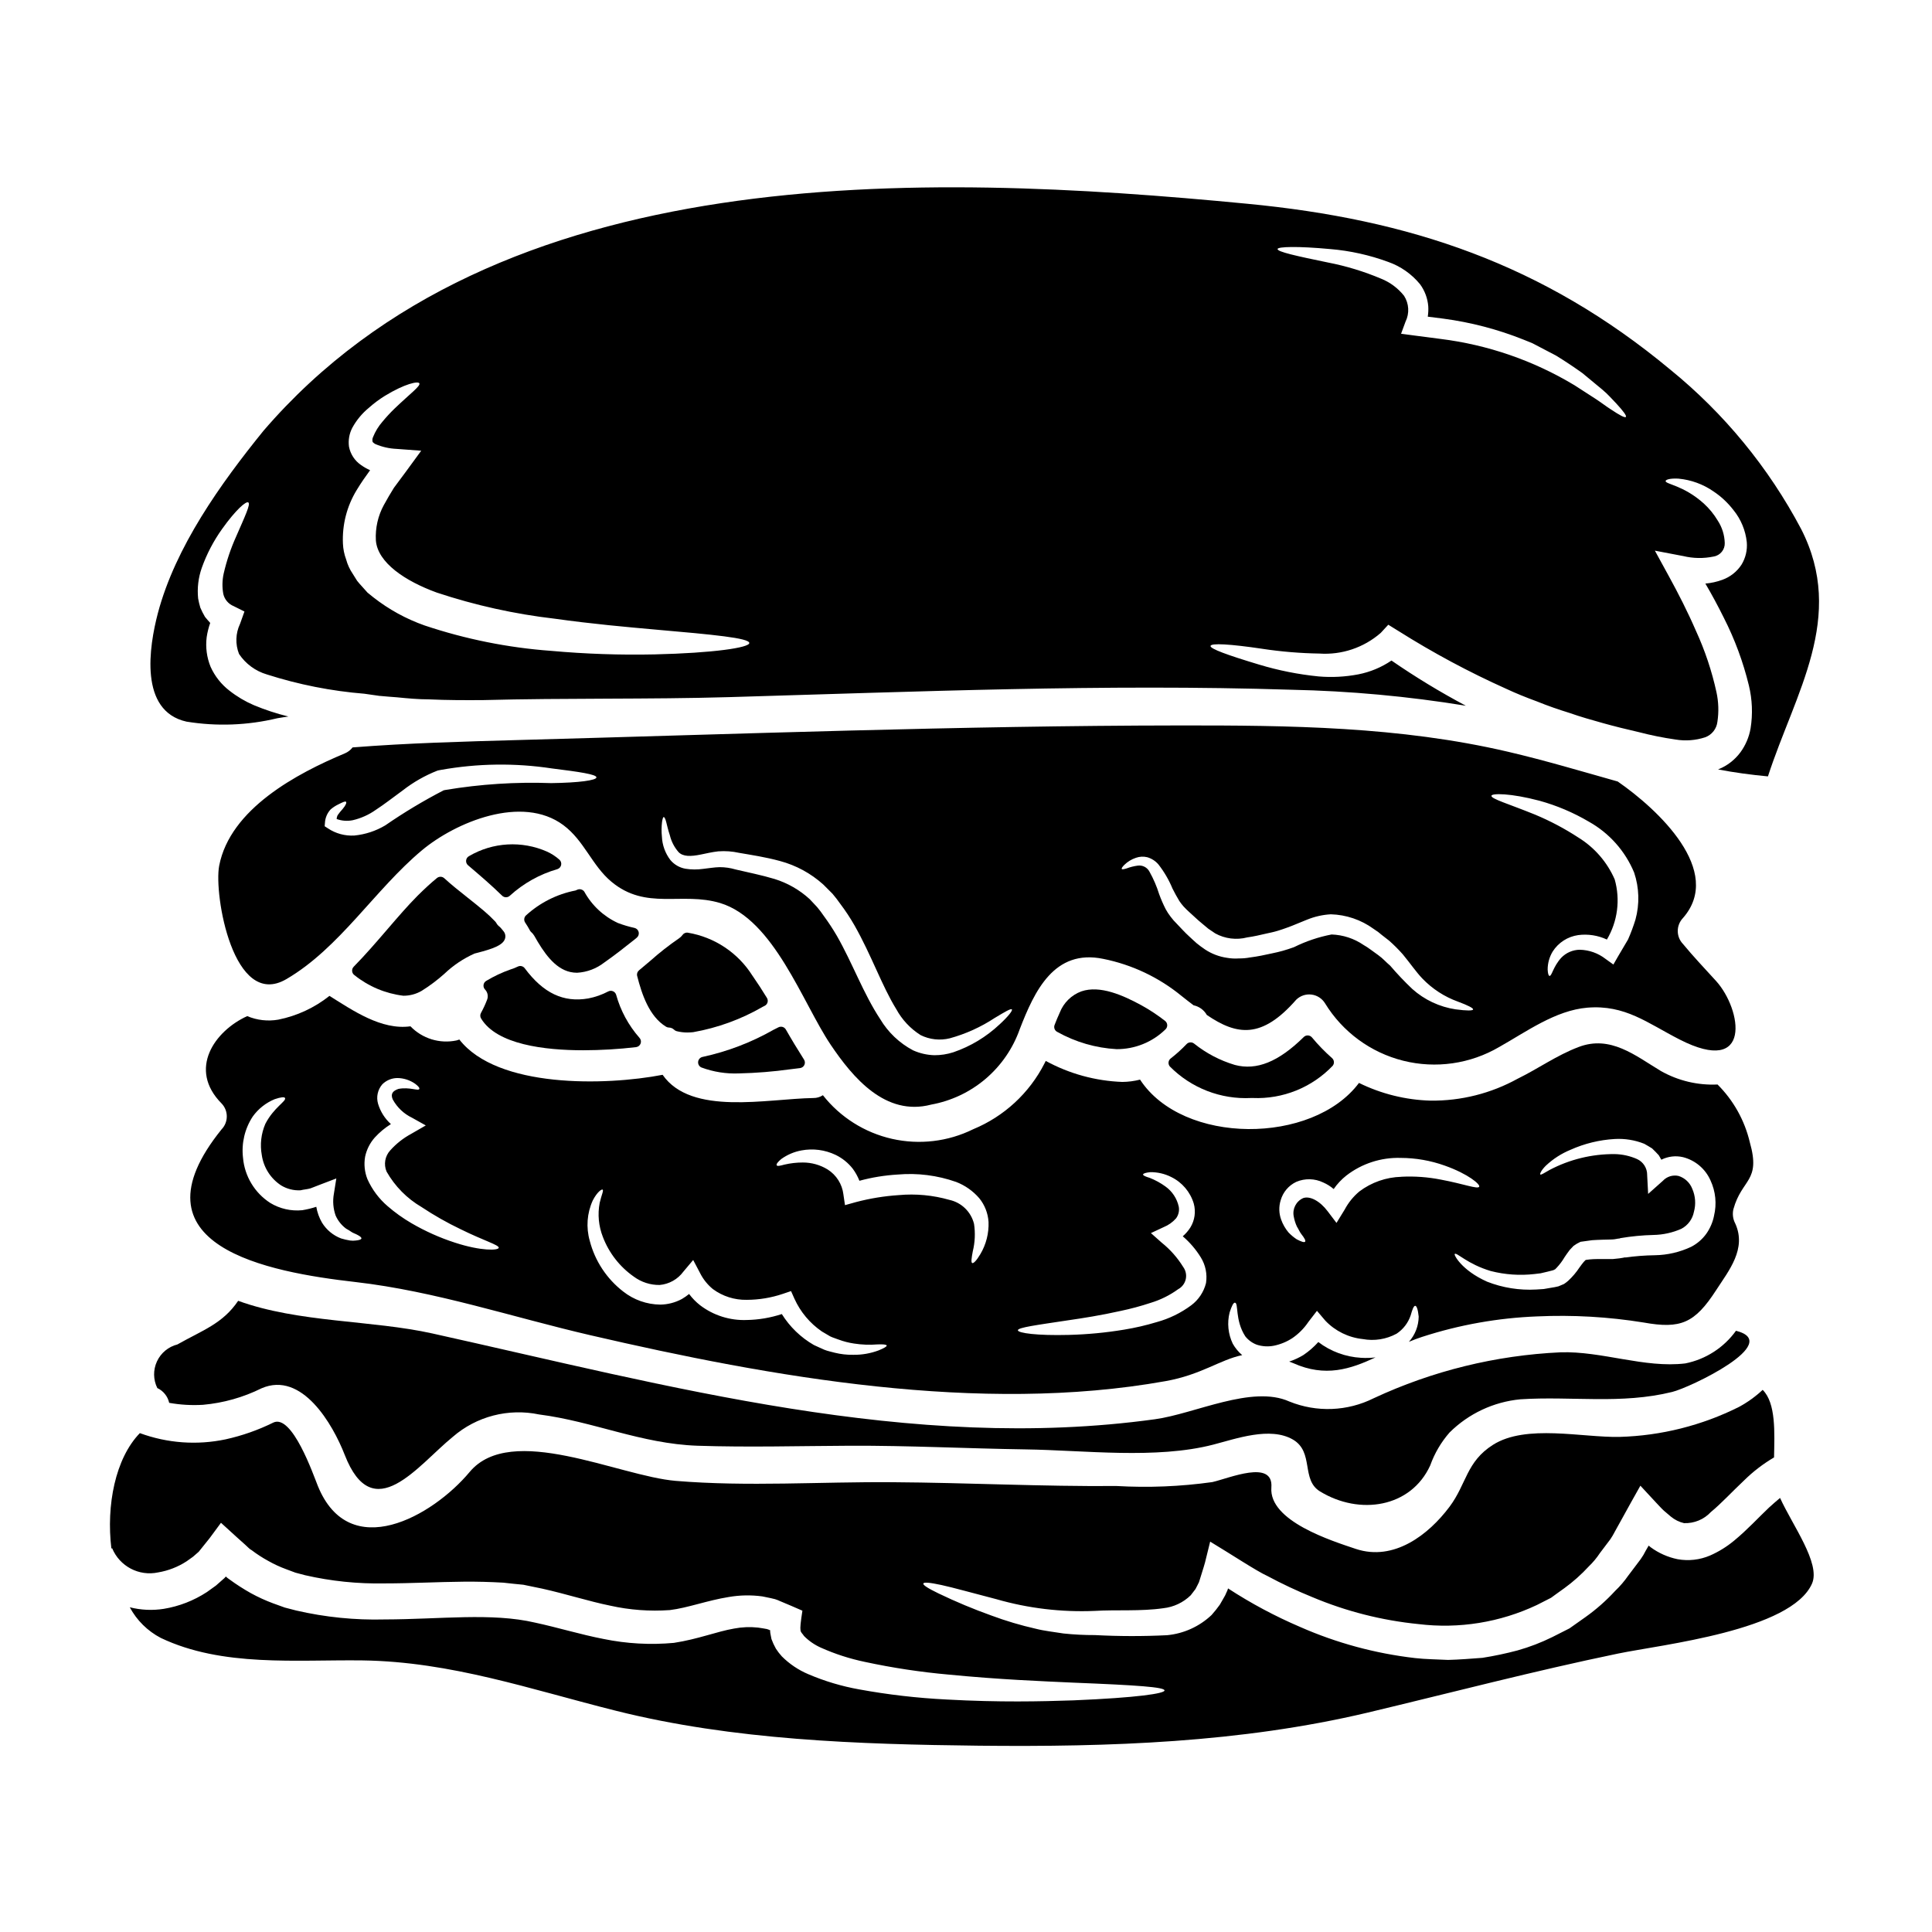
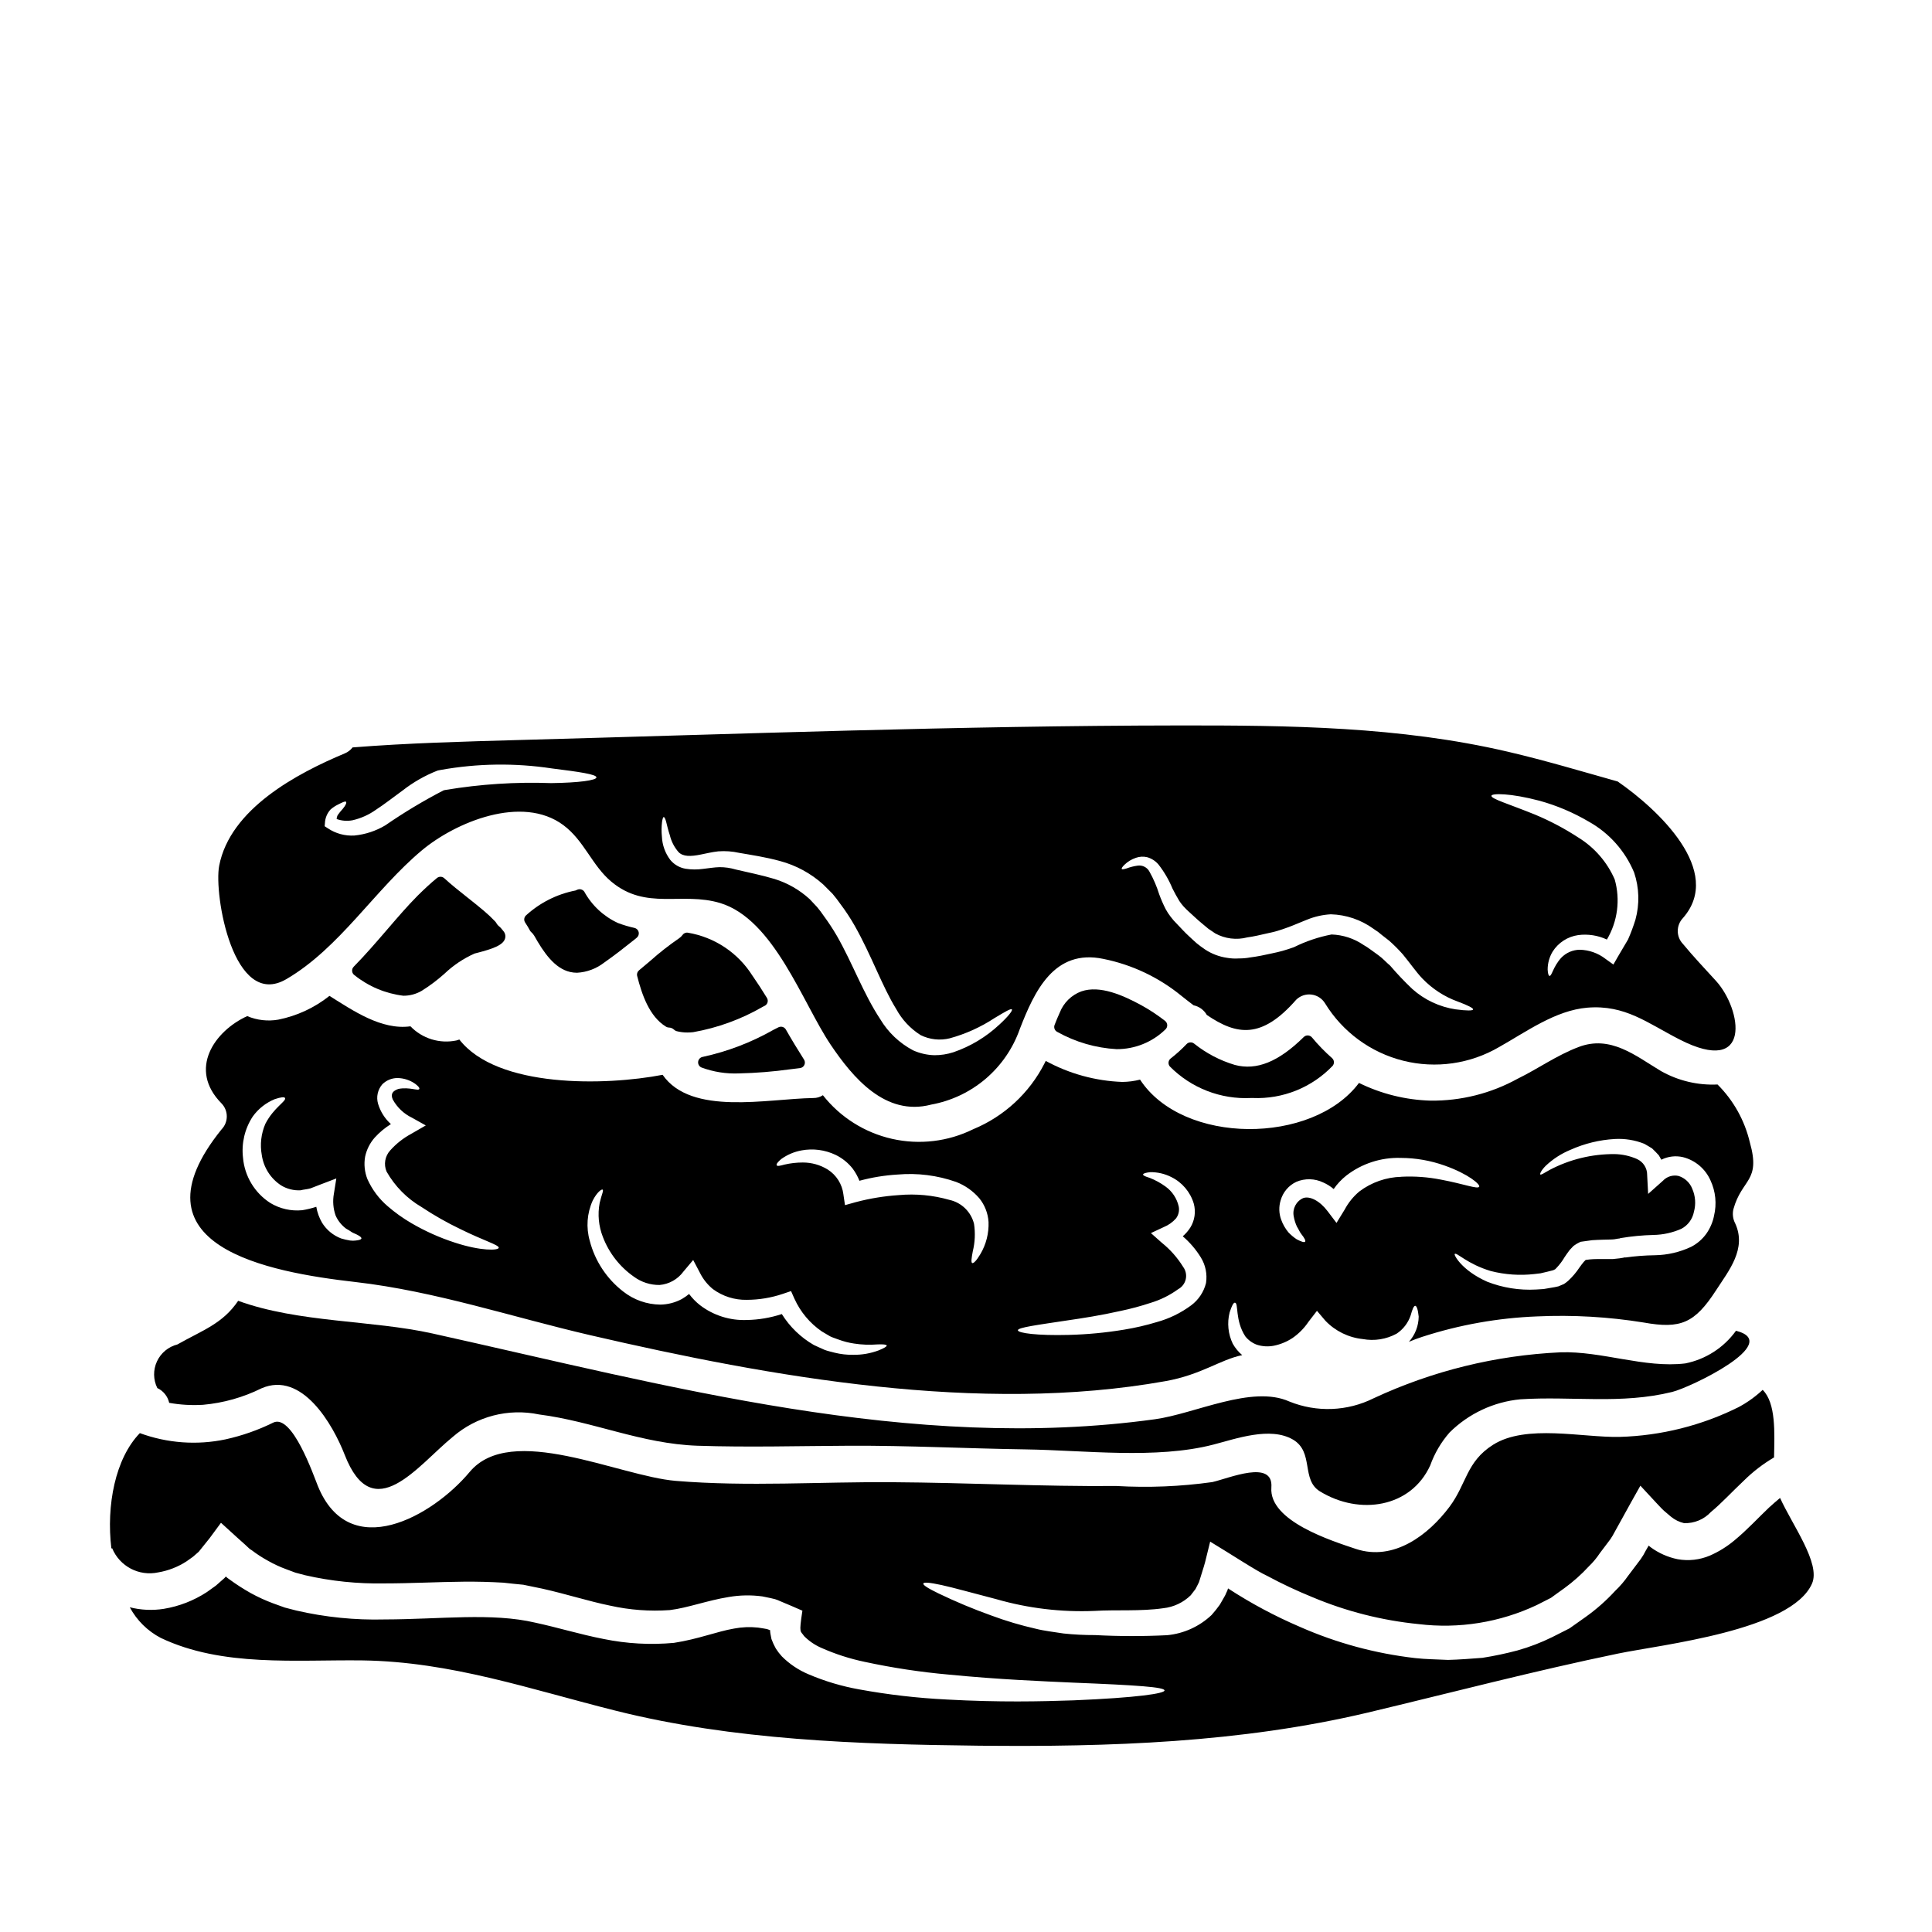
<svg xmlns="http://www.w3.org/2000/svg" fill="#000000" width="800px" height="800px" version="1.1" viewBox="144 144 512 512">
  <g>
    <path d="m572.72 351.11c-9.648-2.719-19.285-5.602-29.125-7.898-28.688-6.691-57.891-6.996-87.191-6.961-58.215 0.066-116.43 2.266-174.61 3.852-15.023 0.422-29.688 0.812-44.355 1.969v-0.004c-0.531 0.695-1.234 1.238-2.039 1.578-12.695 5.309-30.406 14.695-33.316 29.789-1.457 7.574 3.723 38.266 17.809 30.043 14.145-8.266 23.402-23.668 35.906-34.125 8.934-7.477 26.547-14.828 37.492-6.691 5.539 4.113 7.578 10.688 12.727 14.992 9.23 7.707 18.617 2.59 28.848 5.664 14.25 4.328 21.824 26.453 29.238 37.496 5.926 8.805 14.539 19.07 26.617 15.93l-0.008-0.004c5.34-0.957 10.332-3.312 14.469-6.828 4.133-3.516 7.262-8.062 9.066-13.18 3.887-10.035 9.098-21.34 22.148-18.617 7.617 1.531 14.746 4.91 20.75 9.84 1.102 0.879 2.137 1.684 3.172 2.461 1.48 0.309 2.758 1.242 3.5 2.559 7.961 5.406 14.535 6.441 23.699-4.047 1.074-1.047 2.566-1.543 4.055-1.355 1.488 0.191 2.805 1.047 3.586 2.328 4.648 7.582 12.086 13.039 20.711 15.203 8.629 2.16 17.758 0.855 25.434-3.637 7.152-4.016 14.891-9.715 23.371-10.426 10.004-0.812 15.863 4.047 24.402 8.418 19.395 9.938 16.531-7.934 9.711-15.477-2.945-3.238-5.992-6.441-8.773-9.812-1.84-1.91-1.852-4.93-0.031-6.859 10.973-12.465-6.641-28.852-17.262-36.199zm-282.65 0.422c-9.371-0.34-18.754 0.266-28.004 1.809l-0.488 0.098c-5.352 2.769-10.52 5.871-15.477 9.293-2.5 1.488-5.293 2.406-8.188 2.691-2.488 0.148-4.961-0.523-7.031-1.914l-0.844-0.547 0.066-0.812h0.004c0.051-1.359 0.59-2.656 1.52-3.656 0.637-0.543 1.344-1 2.106-1.359 1.102-0.551 1.781-0.875 1.969-0.645 0.184 0.227-0.031 0.875-0.906 1.91v-0.004c-0.48 0.52-0.922 1.07-1.328 1.648-0.156 0.312-0.242 0.656-0.258 1.004 1.355 0.488 2.82 0.602 4.238 0.324 2.223-0.512 4.324-1.457 6.184-2.785 2.199-1.426 4.5-3.234 7.086-5.117v0.004c2.793-2.184 5.891-3.949 9.191-5.246l0.129-0.031 0.094-0.031 0.68-0.129h0.004c9.723-1.742 19.668-1.875 29.434-0.395 7.312 0.906 11.785 1.574 11.809 2.363 0.023 0.785-4.637 1.43-11.988 1.527zm118.79 63.977c-3.5 3.285-7.66 5.793-12.203 7.348-1.629 0.527-3.336 0.793-5.051 0.785-1.941-0.055-3.856-0.496-5.633-1.293-3.606-1.906-6.617-4.766-8.707-8.266-4.469-6.766-7.316-14.797-11.523-22.145h-0.004c-1.047-1.797-2.195-3.539-3.43-5.215-0.551-0.82-1.148-1.609-1.785-2.363-0.645-0.711-1.297-1.395-1.941-2.07-2.664-2.445-5.836-4.269-9.293-5.344-3.434-1.035-7.027-1.746-10.328-2.523-1.387-0.414-2.824-0.621-4.273-0.617-1.391 0.031-2.883 0.293-4.367 0.457-1.539 0.215-3.098 0.203-4.633-0.035-1.586-0.27-3.019-1.094-4.047-2.332-1.355-1.785-2.133-3.941-2.231-6.184-0.129-1.281-0.121-2.574 0.031-3.852 0.129-0.844 0.262-1.328 0.453-1.328 0.191 0 0.422 0.422 0.645 1.262 0.223 0.844 0.488 2.102 0.973 3.543v0.004c0.398 1.668 1.199 3.211 2.332 4.5 1.18 1.18 3.148 1.18 5.902 0.613 1.367-0.262 2.856-0.648 4.633-0.844l0.004 0.004c1.832-0.137 3.676-0.004 5.469 0.395 3.332 0.582 6.93 1.098 10.848 2.168 4.258 1.137 8.184 3.269 11.461 6.215l2.43 2.43v-0.004c0.746 0.871 1.449 1.781 2.102 2.723 1.371 1.816 2.629 3.723 3.758 5.699 4.531 7.996 7.25 15.992 11.039 22.145h0.004c1.527 2.824 3.758 5.211 6.473 6.926 2.398 1.191 5.141 1.492 7.738 0.848 4.223-1.16 8.234-2.977 11.887-5.383 2.754-1.648 4.305-2.59 4.566-2.266 0.23 0.273-0.871 1.766-3.297 4zm120.93-4.016c-4.289-0.641-8.293-2.519-11.523-5.41-2.062-1.957-4.019-4.019-5.867-6.184-1.066-0.875-1.844-1.848-3.148-2.781-0.648-0.488-1.301-0.941-1.969-1.426l-1.012-0.711-0.91-0.551h0.004c-2.508-1.715-5.449-2.68-8.484-2.785-3.461 0.664-6.816 1.797-9.973 3.367-0.902 0.324-2.07 0.711-3.008 0.973l-1.395 0.355-1.488 0.328c-1.879 0.422-3.754 0.812-5.731 1.066v-0.004c-0.98 0.188-1.98 0.273-2.977 0.262-1.055 0.074-2.113 0.02-3.152-0.164-2.066-0.297-4.047-1.051-5.793-2.203-0.789-0.547-1.574-1.098-2.266-1.68-0.691-0.582-1.262-1.18-1.91-1.75-1.301-1.18-2.234-2.262-3.305-3.367-0.598-0.582-1.148-1.211-1.648-1.879-0.5-0.641-0.945-1.32-1.332-2.039-0.648-1.273-1.219-2.59-1.711-3.934-0.641-2.07-1.5-4.066-2.559-5.957-0.594-1.156-1.863-1.809-3.148-1.617-1.008 0.137-1.996 0.387-2.945 0.746-0.746 0.223-1.18 0.293-1.266 0.129-0.086-0.16 0.129-0.52 0.68-1.07 0.867-0.852 1.922-1.496 3.078-1.879 0.953-0.34 1.988-0.395 2.977-0.16 1.172 0.332 2.223 1.008 3.008 1.945 1.512 1.938 2.754 4.07 3.695 6.344 0.551 1.133 1.18 2.231 1.816 3.301h-0.004c0.336 0.5 0.699 0.977 1.098 1.426 0.449 0.496 0.922 0.965 1.418 1.41 1.098 0.969 2.266 2.133 3.43 3.074 0.551 0.453 1.137 0.973 1.746 1.457 0.582 0.395 1.199 0.812 1.82 1.23h-0.004c2.598 1.434 5.644 1.812 8.516 1.066 1.68-0.227 3.461-0.645 5.273-1.066l1.332-0.293 1.359-0.359c0.941-0.293 1.652-0.516 2.523-0.844 1.75-0.613 3.438-1.395 5.344-2.137v0.004c2.004-0.82 4.133-1.305 6.297-1.426 4.078 0.113 8.027 1.453 11.332 3.856 0.422 0.297 0.648 0.422 1.23 0.844l0.969 0.789c0.648 0.484 1.301 1.004 1.91 1.488v-0.004c1.281 1.133 2.492 2.344 3.629 3.625 2.008 2.43 3.562 4.723 5.18 6.41 2.629 2.746 5.863 4.848 9.441 6.137 2.625 0.973 4.082 1.715 4.019 2.07s-1.688 0.367-4.598-0.023zm47.625-23.797c-0.551 1.797-1.211 3.559-1.969 5.277-0.906 1.523-1.781 3.012-2.621 4.438l-1.262 2.199-2.074-1.488c-1.965-1.531-4.371-2.383-6.863-2.43-1.852 0.027-3.613 0.801-4.891 2.137-2.199 2.43-2.492 4.922-3.106 4.789-0.262-0.031-0.422-0.613-0.484-1.68 0-1.676 0.457-3.324 1.324-4.762 1.508-2.375 3.981-3.969 6.769-4.367 2.594-0.34 5.234 0.07 7.606 1.18 2.844-4.801 3.59-10.559 2.07-15.93-1.992-4.578-5.336-8.441-9.582-11.07-3.656-2.394-7.523-4.441-11.559-6.121-7.027-2.852-11.688-4.176-11.527-4.988 0.098-0.676 5.055-0.711 12.762 1.332 4.57 1.266 8.957 3.125 13.047 5.535 5.406 3.019 9.641 7.777 12.012 13.5 1.348 4.023 1.469 8.355 0.348 12.449z" />
    <path d="m430.58 406.72c-2.637 0.969-4.727 3.027-5.738 5.648-0.496 1.062-0.934 2.152-1.363 3.246-0.281 0.711 0.031 1.52 0.715 1.855 4.824 2.699 10.195 4.258 15.711 4.566 4.84 0.027 9.496-1.855 12.957-5.242 0.316-0.297 0.488-0.719 0.465-1.152-0.023-0.434-0.234-0.836-0.578-1.098-1.98-1.547-4.082-2.934-6.277-4.144-4.801-2.609-10.945-5.379-15.891-3.68z" />
    <path d="m491.68 418.93c-0.262-0.316-0.648-0.508-1.059-0.531-0.414-0.02-0.816 0.133-1.109 0.422-6.691 6.586-12.512 8.93-18.262 7.398-3.945-1.176-7.621-3.106-10.832-5.68-0.602-0.457-1.453-0.387-1.969 0.164-1.305 1.371-2.711 2.641-4.203 3.801-0.32 0.246-0.527 0.613-0.57 1.016-0.039 0.402 0.086 0.805 0.348 1.109 5.664 5.727 13.504 8.766 21.547 8.352h0.395c7.969 0.344 15.695-2.769 21.207-8.535 0.5-0.613 0.426-1.516-0.172-2.039-1.91-1.684-3.691-3.516-5.32-5.477z" />
    <path d="m607.72 446.72c-1.367-5.801-4.328-11.105-8.551-15.316-5.231 0.246-10.426-0.988-14.988-3.559-6.766-4.047-13.383-9.648-21.918-6.344-5.762 2.199-10.551 5.664-16.027 8.352v-0.004c-7.082 3.918-15.059 5.926-23.148 5.832-6.578-0.191-13.039-1.793-18.941-4.695-12.273 16.418-46.688 16.48-58.02-0.875-1.535 0.391-3.113 0.598-4.695 0.613-7.106-0.254-14.059-2.164-20.297-5.57-0.129 0.195-0.195 0.457-0.328 0.648v0.004c-4.016 7.883-10.719 14.07-18.895 17.449-6.668 3.293-14.262 4.191-21.516 2.551-7.25-1.641-13.719-5.723-18.32-11.562-0.746 0.496-1.629 0.754-2.527 0.742-12.27 0.191-32.344 4.789-39.949-6.152-15.117 2.918-43.809 3.594-53.875-9.355-0.262 0.105-0.535 0.195-0.809 0.262-4.422 0.91-9.008-0.508-12.141-3.758-7.703 1.07-15.285-4.207-21.465-8.062-3.957 3.144-8.609 5.305-13.566 6.297-2.777 0.484-5.633 0.16-8.227-0.938-8.66 3.938-15.77 14.082-6.797 23.148 1.844 1.918 1.844 4.949 0 6.863-25 30.98 12.289 37.816 35.551 40.469 21.141 2.43 41.504 9.293 62.16 14.082 48.078 11.141 103.25 20.984 152.43 12.176 9.484-1.684 14.41-5.664 20.332-6.894v-0.004c-1-0.848-1.844-1.867-2.492-3.012-1.238-2.578-1.539-5.512-0.84-8.289 0.551-1.715 1.004-2.621 1.391-2.59 1.039 0-0.031 4.598 2.754 8.902v0.004c0.801 1.012 1.863 1.785 3.074 2.234 1.465 0.469 3.023 0.559 4.535 0.258 1.754-0.359 3.422-1.051 4.918-2.039 1.609-1.113 3.004-2.512 4.113-4.125l0.16-0.227 2.203-2.852 2.231 2.625 0.004 0.004c2.621 2.742 6.133 4.461 9.906 4.856 3.066 0.566 6.234 0.062 8.973-1.43 1.746-1.16 3.055-2.867 3.723-4.856 0.422-1.52 0.789-2.492 1.18-2.523 0.395-0.031 0.746 0.941 0.941 2.852v-0.004c-0.023 2.473-0.945 4.852-2.59 6.691 1.18-0.488 2.332-0.941 3.562-1.332v0.004c9.836-3.188 20.066-5.004 30.402-5.406 9.449-0.434 18.922 0.109 28.262 1.621 9.777 1.746 13.5 0.223 19.199-8.582 3.371-5.211 8.129-10.941 5.051-17.676-0.609-1.152-0.781-2.488-0.488-3.758 2.25-8.164 7.332-7.262 4.356-17.75zm-369.39 26.027c-0.523 0.07-1.055 0.07-1.574 0-0.801-0.129-1.59-0.312-2.363-0.547-2.098-0.797-3.871-2.266-5.051-4.176-0.754-1.301-1.266-2.727-1.52-4.211-1.215 0.398-2.461 0.699-3.723 0.906-2.949 0.289-5.914-0.379-8.453-1.91-4.148-2.66-6.828-7.102-7.246-12.012-0.445-3.828 0.469-7.691 2.586-10.91 1.473-2.051 3.492-3.641 5.828-4.598 1.648-0.551 2.59-0.645 2.719-0.293 0.422 0.812-2.949 2.461-5.211 6.832v0.004c-1.125 2.606-1.453 5.488-0.941 8.285 0.477 3.285 2.34 6.211 5.117 8.027 1.547 0.941 3.344 1.395 5.148 1.297 0.875-0.223 1.777-0.254 2.652-0.516 0.875-0.359 1.746-0.68 2.594-1.004l4.238-1.617-0.648 4.078c-0.344 1.914-0.188 3.891 0.457 5.731 0.609 1.387 1.566 2.59 2.785 3.492 0.523 0.281 1.035 0.598 1.523 0.941 0.484 0.293 1.035 0.453 1.422 0.68 0.789 0.395 1.18 0.742 1.102 1.004-0.082 0.262-0.57 0.422-1.441 0.516zm26.293 0.582v0.004c-4.043-1.305-7.926-3.043-11.594-5.18-2.234-1.301-4.344-2.809-6.297-4.5-2.293-1.961-4.121-4.406-5.356-7.156-0.754-1.891-0.969-3.953-0.617-5.961 0.398-1.887 1.281-3.637 2.559-5.078 1.258-1.379 2.695-2.578 4.277-3.562-1.605-1.445-2.781-3.305-3.402-5.375-0.531-1.805-0.105-3.758 1.133-5.18 1.051-1.039 2.461-1.629 3.938-1.652 1.703 0.012 3.363 0.543 4.758 1.523 0.84 0.645 1.227 1.098 1.098 1.359-0.191 0.648-2.59-0.582-5.535 0-1.461 0.52-2.168 1.262-1.492 2.816h0.004c1.152 2.098 2.93 3.785 5.086 4.82l3.656 2.043-3.816 2.199v0.004c-2.109 1.129-4.008 2.617-5.602 4.402-1.406 1.52-1.789 3.731-0.973 5.633 2.211 3.891 5.402 7.129 9.262 9.387 3.301 2.195 6.75 4.156 10.324 5.863 6.156 3.047 10.203 4.18 10.137 4.926-0.066 0.742-4.688 0.906-11.547-1.332zm112.25 28.523v0.004c-2.152 0.809-4.438 1.211-6.734 1.18-1.66 0.031-3.312-0.156-4.926-0.551-0.875-0.254-1.844-0.418-2.754-0.789-0.914-0.371-1.816-0.844-2.785-1.262-3.461-1.992-6.371-4.809-8.484-8.195-3 0.988-6.133 1.52-9.293 1.574-4.453 0.172-8.824-1.211-12.367-3.914-1.098-0.859-2.078-1.863-2.91-2.981-0.605 0.488-1.242 0.934-1.91 1.328-1.762 0.953-3.731 1.461-5.731 1.488-3.562-0.039-7.016-1.258-9.812-3.461-4.367-3.371-7.488-8.098-8.871-13.438-1.016-3.543-0.734-7.328 0.785-10.684 1.18-2.297 2.398-3.078 2.621-2.887 0.328 0.227-0.293 1.395-0.789 3.543h0.004c-0.566 3.008-0.273 6.117 0.844 8.969 1.617 4.262 4.484 7.941 8.223 10.555 1.977 1.457 4.375 2.231 6.828 2.199 2.512-0.219 4.809-1.508 6.301-3.543l2.59-3.078 1.91 3.629h-0.004c0.816 1.57 1.941 2.957 3.309 4.078 2.602 1.922 5.766 2.922 8.996 2.852 3.238-0.008 6.453-0.539 9.523-1.574l2.199-0.742 0.906 2.039v-0.004c1.582 3.496 4.09 6.488 7.254 8.66 0.742 0.457 1.492 0.879 2.199 1.297 0.711 0.359 1.492 0.551 2.199 0.844v-0.004c1.34 0.504 2.731 0.863 4.148 1.07 2.055 0.32 4.141 0.395 6.215 0.227 1.523-0.062 2.363 0.031 2.43 0.293 0.066 0.258-0.691 0.699-2.113 1.281zm26.934-25.496c-1.035 1.75-1.844 2.527-2.168 2.363-0.328-0.164-0.191-1.262 0.16-3.109 0.586-2.383 0.699-4.859 0.328-7.285-0.789-3.18-3.312-5.637-6.512-6.344-4.363-1.246-8.918-1.676-13.438-1.266-3.828 0.25-7.621 0.871-11.332 1.848l-2.914 0.812-0.422-2.852h0.004c-0.332-2.715-1.863-5.141-4.176-6.602-1.988-1.219-4.273-1.859-6.606-1.848-1.625 0-3.242 0.184-4.82 0.551-1.18 0.324-1.914 0.484-2.074 0.191-0.16-0.293 0.254-0.875 1.227-1.684v0.004c1.594-1.141 3.418-1.914 5.344-2.266 3.062-0.57 6.223-0.156 9.035 1.184 1.785 0.863 3.348 2.125 4.566 3.691 0.715 0.977 1.305 2.043 1.746 3.172 3.301-0.895 6.684-1.449 10.102-1.652 5.262-0.461 10.559 0.207 15.543 1.965 2.359 0.91 4.461 2.391 6.113 4.309 1.457 1.789 2.316 3.992 2.461 6.297 0.113 2.988-0.641 5.949-2.168 8.52zm59.805 7.644c-0.586 2.371-1.977 4.465-3.938 5.926-2.734 2.027-5.816 3.531-9.098 4.434-2.84 0.859-5.734 1.531-8.66 2.008-4.852 0.805-9.75 1.27-14.668 1.395-8.355 0.223-13.5-0.488-13.5-1.23s5.082-1.395 13.18-2.621c4.016-0.582 8.836-1.332 14.016-2.496 2.691-0.562 5.352-1.277 7.965-2.141 2.625-0.789 5.098-2.016 7.316-3.625 1.023-0.547 1.758-1.516 2.012-2.648 0.254-1.133 0.004-2.32-0.684-3.254-1.508-2.445-3.422-4.613-5.664-6.41l-2.883-2.559 3.367-1.574c1.266-0.512 2.398-1.312 3.301-2.336 0.648-0.883 0.906-1.996 0.715-3.074-0.473-2.172-1.734-4.086-3.543-5.375-1.281-0.926-2.676-1.688-4.144-2.269-1.18-0.355-1.812-0.645-1.777-0.906 0.031-0.262 0.68-0.484 1.91-0.613h-0.004c1.934-0.02 3.848 0.422 5.574 1.297 2.875 1.41 5.035 3.957 5.953 7.023 0.594 2.152 0.266 4.449-0.902 6.348-0.555 0.871-1.23 1.656-2.012 2.328 1.879 1.609 3.496 3.5 4.793 5.606 1.246 2.019 1.73 4.41 1.375 6.754zm51.766-28.137c-4.027 0.102-7.922 1.461-11.137 3.887-1.59 1.332-2.91 2.961-3.883 4.793l-2.172 3.543-2.332-3.078c-2.074-2.754-4.723-4.144-6.512-3.496h0.004c-1.863 0.836-2.898 2.856-2.492 4.856 0.164 0.93 0.445 1.832 0.84 2.684 0.457 0.711 0.711 1.395 1.137 1.945 0.871 1.102 1.258 1.816 1.031 2.07-0.227 0.254-1 0-2.231-0.645-0.785-0.523-1.516-1.133-2.168-1.816-0.844-1.008-1.5-2.16-1.945-3.398-0.598-1.648-0.645-3.445-0.129-5.117 0.609-2.152 2.121-3.938 4.144-4.891 2.289-0.969 4.883-0.91 7.125 0.164 1.012 0.438 1.949 1.027 2.781 1.746 0.93-1.348 2.055-2.547 3.336-3.562 4.121-3.195 9.227-4.852 14.441-4.691 3.973 0.012 7.914 0.703 11.656 2.039 6.297 2.231 9.484 5.019 9.129 5.602-0.395 0.711-4.047-0.742-10.105-1.879-3.461-0.688-6.996-0.945-10.52-0.77zm82.852 10.363c-0.164 0.82-0.414 1.621-0.742 2.391-0.348 0.824-0.781 1.605-1.297 2.336-1.047 1.453-2.422 2.641-4.012 3.465-3 1.414-6.269 2.176-9.586 2.231-2.664 0.035-5.324 0.242-7.961 0.617l0.254-0.098c-1.121 0.242-2.258 0.402-3.398 0.484h-2.781c-0.844 0-1.652 0-2.461 0.035h-0.004c-0.641 0.031-1.277 0.094-1.91 0.191l-0.031 0.031c-0.031 0.031-0.031-0.031-0.094 0h-0.004c-0.152 0.172-0.312 0.336-0.48 0.488-0.359 0.453-0.746 0.906-1.137 1.488h-0.004c-0.852 1.301-1.863 2.488-3.004 3.543-0.348 0.305-0.719 0.586-1.105 0.84-0.488 0.227-0.973 0.422-1.457 0.617h0.004c-0.676 0.168-1.355 0.297-2.039 0.395-0.648 0.125-1.262 0.223-1.883 0.324-0.676 0.031-1.328 0.094-2.008 0.129-4.43 0.25-8.859-0.457-12.988-2.074-6.832-3.043-8.902-7.219-8.582-7.348 0.52-0.52 3.266 2.652 9.586 4.535v-0.004c3.762 0.961 7.668 1.227 11.523 0.789l1.621-0.191c0.578-0.129 1.18-0.293 1.812-0.422 0.52-0.16 1.426-0.324 1.684-0.453 0.109-0.074 0.227-0.133 0.355-0.168 0.129-0.094 0.262-0.293 0.422-0.422 0.805-0.852 1.512-1.797 2.106-2.812 0.359-0.551 0.844-1.23 1.359-1.914l1.008-1.066h-0.004c0.543-0.406 1.129-0.754 1.746-1.035l0.066-0.035 0.098-0.031c1.004-0.129 2.008-0.293 3.012-0.418 0.906-0.066 1.812-0.098 2.754-0.129 0.844-0.035 1.684-0.035 2.555-0.066s1.301-0.223 1.969-0.262l0.254-0.094c2.902-0.488 5.836-0.77 8.777-0.84 2.531-0.047 5.031-0.602 7.348-1.625 1.738-0.91 2.965-2.566 3.336-4.496 0.562-2.027 0.406-4.188-0.438-6.113-0.629-1.625-1.961-2.875-3.625-3.402-1.523-0.344-3.113 0.148-4.176 1.297l-3.891 3.465-0.262-5.019h0.004c0.02-1.828-1.047-3.492-2.715-4.238-1.852-0.812-3.844-1.254-5.863-1.297-6.023-0.051-11.965 1.395-17.289 4.207-1.457 0.812-2.262 1.395-2.461 1.18-0.129-0.16 0.195-1.035 1.488-2.332v0.004c1.906-1.789 4.125-3.215 6.543-4.207 3.691-1.652 7.648-2.617 11.684-2.852 2.676-0.156 5.352 0.273 7.84 1.266 0.68 0.395 1.395 0.789 2.074 1.227 0.582 0.582 1.227 1.18 1.777 1.816 0.227 0.395 0.453 0.812 0.68 1.18 1.773-0.891 3.801-1.133 5.731-0.68 3.246 0.82 5.934 3.09 7.289 6.152 1.371 2.938 1.699 6.254 0.934 9.406z" />
-     <path d="m508.52 503.73c-1.277 0.148-2.566 0.184-3.852 0.102-4.098-0.238-8.031-1.691-11.301-4.176-1.168 1.297-2.488 2.449-3.934 3.43-1.191 0.727-2.461 1.312-3.789 1.75 0.395 0.16 0.711 0.262 1.102 0.422 8.469 3.789 15.105 1.582 21.773-1.527z" />
-     <path d="m193.43 335.24c8.008 1.305 16.199 0.996 24.086-0.902 0.973-0.16 1.945-0.324 2.914-0.453-3.129-0.766-6.191-1.773-9.164-3.012-2.305-0.992-4.469-2.273-6.441-3.824-2.172-1.664-3.898-3.848-5.019-6.344-1.012-2.481-1.367-5.18-1.035-7.836 0.188-1.289 0.504-2.559 0.938-3.785-0.48-0.516-0.938-1.07-1.391-1.617-0.461-0.785-0.871-1.594-1.227-2.43-0.242-0.797-0.434-1.609-0.582-2.43-0.281-2.746 0.051-5.523 0.969-8.129 1.312-3.676 3.133-7.152 5.406-10.328 3.656-5.117 6.344-7.41 6.926-6.996 0.648 0.457-0.875 3.629-3.238 9.055-1.422 3.156-2.527 6.441-3.297 9.812-0.391 1.77-0.422 3.598-0.098 5.379 0.332 1.461 1.363 2.672 2.754 3.234l2.852 1.426-1.18 3.301h-0.004c-1.176 2.496-1.27 5.367-0.258 7.934 1.742 2.621 4.356 4.547 7.379 5.438 8.398 2.688 17.082 4.406 25.871 5.117l2.266 0.324 1.129 0.16 0.262 0.031 0.098 0.035 0.453 0.031c1.457 0.129 2.914 0.262 4.371 0.359 2.914 0.293 5.762 0.547 8.414 0.547 4.887 0.227 9.746 0.227 14.441 0.195 21.852-0.582 43.836-0.164 65.27-0.789 49.52-1.434 99.312-3.531 148.91-1.957 15.504 0.324 30.965 1.742 46.266 4.242-6.797-3.609-13.379-7.609-19.715-11.98-2.648 1.801-5.633 3.043-8.773 3.66-3.477 0.668-7.031 0.855-10.559 0.551-5.356-0.535-10.645-1.59-15.797-3.148-8.387-2.523-12.918-4.176-12.824-4.922 0.098-0.812 5.184-0.52 13.699 0.742v0.004c5.016 0.758 10.074 1.18 15.148 1.262 5.93 0.402 11.773-1.566 16.254-5.469l2.008-2.172 2.719 1.684h0.004c9.125 5.754 18.648 10.863 28.492 15.281 2.621 1.227 5.371 2.332 8.191 3.367 2.781 1.133 5.668 2.137 8.609 3.043 2.949 1.035 5.926 1.883 8.938 2.719 3.012 0.84 6.184 1.621 9.418 2.363 3.211 0.836 6.465 1.496 9.75 1.965 2.621 0.438 5.309 0.238 7.836-0.586 1.789-0.641 3.055-2.25 3.266-4.141 0.395-2.606 0.305-5.262-0.258-7.836-1.227-5.598-3.047-11.047-5.438-16.254-2.234-5.144-4.695-9.938-7.125-14.375l-3.754-6.859 7.477 1.426v-0.004c2.668 0.652 5.445 0.695 8.129 0.129 1.734-0.301 2.981-1.836 2.91-3.594-0.062-2.102-0.699-4.144-1.844-5.906-1.004-1.68-2.246-3.207-3.691-4.531-5.473-4.926-10.266-5.117-10.137-5.992 0.066-0.324 1.07-0.742 3.438-0.613v0.004c3.312 0.312 6.492 1.469 9.227 3.363 2.027 1.348 3.82 3.019 5.305 4.953 1.984 2.434 3.215 5.394 3.543 8.516 0.18 2.086-0.309 4.172-1.398 5.961-1.207 1.852-2.992 3.262-5.074 4.012-1.453 0.531-2.965 0.867-4.504 1 1.684 2.852 3.301 5.859 4.887 9.055 2.902 5.699 5.129 11.719 6.641 17.938 0.902 3.723 1.059 7.594 0.453 11.379-0.398 2.305-1.328 4.488-2.715 6.375-1.488 1.992-3.492 3.539-5.797 4.469-0.062 0-0.098 0.035-0.129 0.035 4.371 0.84 8.773 1.426 13.242 1.848 7.156-22.082 20.785-42.156 8.777-65.598l-0.004-0.004c-8.605-16.258-20.398-30.617-34.676-42.215-33.641-27.973-69.094-39.824-112.09-43.938-86.441-8.32-198.56-12.141-260.73 60.191-11.332 13.988-23.312 30.723-27.973 48.34-2.297 8.773-5.055 25.902 7.609 28.715zm303.14-125.23c5.234 0.441 10.383 1.586 15.312 3.398 3.309 1.164 6.231 3.215 8.453 5.926 1.246 1.703 1.996 3.723 2.168 5.828 0.055 0.922 0.012 1.844-0.129 2.758 1.359 0.16 2.719 0.324 4.113 0.52h-0.004c7.289 0.965 14.43 2.836 21.258 5.562 0.789 0.328 1.574 0.648 2.332 0.941 0.742 0.395 1.457 0.742 2.168 1.133 1.426 0.742 2.816 1.457 4.144 2.168 2.559 1.574 4.887 3.148 6.961 4.629 1.969 1.621 3.719 3.078 5.277 4.367 1.559 1.289 2.652 2.625 3.656 3.629 1.91 2.07 2.852 3.332 2.59 3.625-0.262 0.293-1.648-0.453-3.981-2.008-1.18-0.742-2.496-1.777-4.148-2.852-1.652-1.07-3.496-2.266-5.566-3.594l0.004 0.008c-10.844-6.519-22.934-10.688-35.488-12.238-2.363-0.293-4.66-0.613-6.961-0.906l-3.43-0.457 1.18-3.203c1.082-2.199 0.934-4.805-0.395-6.863-1.602-2.012-3.699-3.574-6.086-4.531-4.516-1.906-9.211-3.34-14.023-4.273-8.32-1.715-13.535-2.852-13.406-3.594 0.109-0.617 5.289-0.785 14 0.027zm-256.88 57.242c-1.672-1.141-2.828-2.898-3.207-4.891-0.227-1.711 0.078-3.449 0.875-4.981 1.105-2.027 2.59-3.82 4.371-5.285 1.316-1.18 2.738-2.238 4.238-3.172 5.344-3.266 8.871-3.981 9.164-3.332 0.359 0.711-2.398 2.688-6.57 6.691-1.121 1.082-2.18 2.227-3.176 3.43-1.066 1.219-1.922 2.606-2.523 4.109-0.199 0.414-0.234 0.891-0.098 1.328 0.215 0.227 0.469 0.414 0.746 0.555 1.777 0.746 3.676 1.176 5.606 1.258l6.508 0.484-4.144 5.668c-1.004 1.328-2.008 2.719-3.078 4.144-0.906 1.457-1.812 2.981-2.652 4.535h-0.004c-1.578 2.879-2.316 6.141-2.137 9.418 0.453 5.902 7.769 10.785 16.137 13.828 10.16 3.375 20.641 5.695 31.277 6.926 9.941 1.395 19.039 2.199 26.684 2.883 15.281 1.328 24.863 2.234 24.863 3.562 0 1.227-9.516 2.652-25.094 3.012-9.152 0.195-18.305-0.117-27.422-0.938-11.418-0.832-22.688-3.098-33.543-6.734-4.898-1.727-9.48-4.246-13.566-7.449l-1.555-1.258-1.391-1.555c-0.453-0.52-0.941-1.004-1.363-1.574l-1.133-1.812c-0.805-1.176-1.406-2.481-1.777-3.856-0.5-1.34-0.785-2.75-0.844-4.176-0.23-5 1.043-9.949 3.656-14.219 1.137-1.879 2.336-3.594 3.543-5.242-0.84-0.371-1.641-0.828-2.391-1.359z" />
    <path d="m450.04 520.12c-64.656 8.902-128.93-8.871-191.41-22.73-16.156-3.594-35.426-2.816-51.516-8.66-4.078 6.055-9.445 7.801-16.09 11.555l0.004 0.004c-2.398 0.602-4.398 2.258-5.434 4.5-1.039 2.246-1.004 4.844 0.094 7.059 1.598 0.746 2.762 2.195 3.148 3.918 2.957 0.527 5.969 0.703 8.965 0.52 5.398-0.484 10.66-1.965 15.512-4.375 10.719-4.629 18.875 9.52 22.043 17.648 7.512 19.285 19.324 2.812 28.617-4.762 6.281-5.453 14.75-7.656 22.891-5.953 14.379 1.844 27.066 7.769 41.961 8.289 13.469 0.449 26.938 0.062 40.406 0 15.539-0.066 31.047 0.742 46.559 0.969 15.512 0.223 34.578 2.656 49.73-1.262 6.055-1.555 15.086-4.856 21.141-1.328 5.633 3.332 2.074 10.629 7.156 13.73 10.488 6.41 24.09 4.305 29.207-6.894v-0.004c1.145-3.199 2.879-6.156 5.117-8.711 5.051-5.019 11.688-8.129 18.777-8.805 13.629-0.879 26.68 1.391 40.211-1.945 4.723-1.133 29.594-13.016 16.926-16.219-3.223 4.481-8.027 7.574-13.438 8.656-10.812 1.297-22.113-3.301-33.09-2.945v0.004c-17.125 0.789-33.93 4.922-49.465 12.16-6.984 3.496-15.137 3.812-22.375 0.875-9.906-4.457-24.992 3.246-35.645 4.707z" />
    <path d="m612.87 543.46c-2.914 2.754-5.762 5.902-9.324 8.836-1.934 1.605-4.078 2.93-6.379 3.938-2.703 1.156-5.688 1.492-8.578 0.973-2.59-0.531-5.031-1.613-7.156-3.176l-0.422-0.355-0.066-0.031-0.031-0.035-0.062 0.098-0.68 1.18h-0.004c-0.398 0.816-0.863 1.594-1.391 2.332-1.098 1.461-2.199 2.918-3.266 4.328h-0.004c-1.012 1.465-2.176 2.82-3.465 4.047-2.383 2.59-5.027 4.926-7.898 6.965-1.43 1.004-2.816 1.969-4.211 2.977-1.523 0.789-3.043 1.523-4.535 2.297-2.957 1.465-6.047 2.648-9.223 3.543-3.074 0.82-6.184 1.477-9.324 1.969-3.074 0.223-6.121 0.484-9.102 0.551-2.945-0.16-5.902-0.16-8.742-0.488-10.523-1.211-20.805-3.996-30.496-8.266-6.641-2.844-13.02-6.254-19.07-10.199l-0.16 0.516-0.457 1.004-0.062 0.16-0.191 0.359-0.422 0.742-0.875 1.523c-0.68 0.961-1.418 1.883-2.203 2.758-3.223 3.043-7.371 4.926-11.785 5.34-6.363 0.316-12.738 0.305-19.102-0.031-2.781 0.008-5.559-0.133-8.32-0.422-2.625-0.422-5.117-0.68-7.383-1.262h-0.004c-3.988-0.902-7.914-2.07-11.746-3.496-4.773-1.707-9.453-3.664-14.02-5.863-2.883-1.395-4.144-2.234-4.016-2.621 0.129-0.387 1.617-0.293 4.789 0.395 3.172 0.684 7.934 2.043 14.562 3.754 8.453 2.434 17.242 3.481 26.031 3.109 5.731-0.355 12.176 0.16 18.199-0.711 2.742-0.297 5.309-1.504 7.281-3.434 0.418-0.523 0.84-1.074 1.262-1.648l0.52-1.004 0.254-0.52h0.004c0.035-0.09 0.082-0.176 0.129-0.258l0.191-0.582c0.453-1.551 0.973-3.012 1.43-4.691 0.453-1.816 0.902-3.66 1.359-5.512 5.246 3.148 12.402 7.871 15.152 9.098 3.867 2.078 7.844 3.949 11.91 5.602 8.973 3.777 18.457 6.188 28.141 7.152 10.723 1.312 21.602-0.441 31.371-5.051 1.23-0.613 2.492-1.258 3.754-1.91 1.18-0.844 2.297-1.684 3.496-2.523v0.004c2.371-1.723 4.562-3.676 6.543-5.828 1.098-1.055 2.074-2.231 2.914-3.5 0.906-1.18 1.848-2.43 2.785-3.688 0.438-0.645 0.832-1.316 1.18-2.008l1.812-3.269c1.621-2.949 3.273-5.922 4.957-8.902 1.363 1.488 2.754 2.981 4.144 4.469 0.68 0.711 1.492 1.617 2.102 2.168l1.852 1.574-0.004-0.004c1.008 0.832 2.195 1.418 3.465 1.715 2.691 0.105 5.293-0.973 7.125-2.945 2.754-2.262 5.535-5.309 8.773-8.352 2.391-2.359 5.066-4.414 7.965-6.117 0.125-6.512 0.547-14.375-3.016-17.906-1.891 1.777-4.008 3.301-6.297 4.531-9.828 4.918-20.613 7.625-31.598 7.934-9.875 0.223-24.797-3.465-33.578 2.102-7.086 4.504-6.957 10.297-11.492 16.387-5.598 7.477-14.762 14.535-24.832 11.203-6.344-2.137-23.086-7.352-22.402-16.289 0.582-7.543-11.203-2.43-15.668-1.426h-0.004c-8.398 1.176-16.887 1.52-25.352 1.035-19.781 0.16-39.5-0.875-59.285-1.004-19.133-0.16-38.426 1.23-57.531-0.355-15.117-1.262-43.641-15.508-54.621-2.363-9.84 11.781-31.883 24.281-40.242 3.688-1.18-2.914-6.801-19.168-11.809-16.77v0.004c-4.012 1.98-8.25 3.469-12.621 4.434-7.582 1.602-15.461 1.027-22.73-1.648-6.508 6.691-8.934 19.133-7.547 30.594l0.195-0.098h0.004c1.984 4.805 7.117 7.504 12.199 6.414 2.691-0.453 5.258-1.457 7.543-2.945l1.684-1.199 1.523-1.328 2.883-3.594 3.012-4.082 4.269 3.887 2.137 1.914 1.039 0.973v-0.004c0.203 0.195 0.43 0.355 0.68 0.484 1.395 1.062 2.867 2.012 4.406 2.852 1.52 0.863 3.113 1.598 4.758 2.199l2.426 0.906 2.559 0.68c6.898 1.582 13.965 2.309 21.043 2.172 7.086 0 14.113-0.395 21.078-0.457 3.496-0.031 6.961 0.066 10.422 0.262 1.781 0.195 3.566 0.395 5.312 0.551 1.68 0.355 3.371 0.68 5.019 1.035 6.508 1.457 12.398 3.371 17.969 4.5 5.191 1.16 10.523 1.555 15.832 1.18 4.762-0.582 9.941-2.559 15.605-3.465 2.941-0.508 5.945-0.566 8.902-0.164l2.199 0.453 1.105 0.262 0.004-0.004c0.484 0.148 0.961 0.336 1.418 0.551 1.969 0.844 3.984 1.652 5.902 2.527-0.973 6.344-0.52 5.211 0.449 6.734h0.004c1.285 1.293 2.801 2.336 4.465 3.074 3.731 1.668 7.629 2.926 11.629 3.758 7.324 1.578 14.742 2.703 22.211 3.367 13.629 1.328 24.609 1.746 33.086 2.137 16.969 0.676 24.121 1.18 24.121 2.07 0 0.789-7.023 1.91-24.152 2.621-8.547 0.293-19.586 0.551-33.574-0.223-7.793-0.387-15.551-1.285-23.223-2.688-4.617-0.828-9.125-2.172-13.434-4.016-2.625-1.105-5.012-2.707-7.027-4.723-0.578-0.637-1.105-1.316-1.574-2.039-0.465-0.82-0.859-1.676-1.18-2.559-0.551-2.688-0.293-1.91-0.324-2.297v-0.004c-0.258-0.133-0.527-0.238-0.805-0.32-0.098-0.031 0-0.031-0.293-0.066l-0.715-0.129-1.414-0.219c-2.117-0.23-4.258-0.145-6.348 0.254-4.598 0.789-9.547 2.816-15.93 3.789v0.004c-6.246 0.574-12.539 0.227-18.68-1.035-6.188-1.199-12.145-3.047-18.129-4.328-11.461-2.688-25.062-0.879-39.859-0.844h-0.004c-7.879 0.207-15.754-0.59-23.438-2.363l-3.043-0.789c-1.008-0.359-2.008-0.742-3.047-1.102v0.004c-2.047-0.762-4.039-1.672-5.953-2.723-1.949-1.094-3.832-2.305-5.637-3.625l-0.547-0.395-0.066-0.066-0.129-0.094-0.223-0.227-0.031 0.031-0.359 0.395-2.231 1.969-2.43 1.746h-0.004c-3.457 2.254-7.344 3.766-11.414 4.434-2.996 0.473-6.059 0.328-9-0.418 1.863 3.469 4.727 6.301 8.223 8.125 16.32 7.769 35.875 5.731 53.457 5.957 23.469 0.328 44.516 7.676 67.145 13.34 31.094 7.805 64.336 8.902 96.258 9.262 34.547 0.359 69.273-0.789 102.99-8.773 22.113-5.277 44.031-11.02 66.309-15.637 11.59-2.398 46.008-6.09 51.445-18.586 2.297-5.34-5.211-15.445-8.48-22.664-0.965 0.785-1.898 1.625-2.871 2.5z" />
    <path d="m329.88 426.89c3.184 1.184 6.57 1.719 9.961 1.574 4.559-0.102 9.105-0.469 13.621-1.098l2.535-0.309h-0.004c0.508-0.055 0.949-0.367 1.168-0.828 0.219-0.457 0.188-1-0.086-1.426-1.672-2.637-3.277-5.269-4.816-7.969l-0.004-0.004c-0.387-0.68-1.242-0.938-1.945-0.59l-1.352 0.68h0.004c-5.84 3.32-12.145 5.734-18.707 7.16-0.648 0.102-1.152 0.617-1.238 1.266-0.086 0.648 0.266 1.273 0.863 1.543z" />
-     <path d="m298.62 422.33c4.66-0.012 9.312-0.285 13.938-0.828 0.555-0.066 1.027-0.438 1.215-0.965 0.188-0.527 0.066-1.113-0.32-1.52-2.894-3.289-5.004-7.191-6.176-11.414-0.129-0.414-0.434-0.746-0.836-0.914-0.398-0.168-0.852-0.152-1.238 0.047-1.668 0.879-3.461 1.508-5.312 1.863-6.578 1.137-11.918-1.406-16.828-8-0.426-0.578-1.207-0.766-1.848-0.441-0.621 0.305-1.266 0.559-1.926 0.758-2.238 0.785-4.387 1.797-6.418 3.016-0.402 0.23-0.672 0.629-0.73 1.086-0.059 0.457 0.094 0.914 0.422 1.238 0.707 0.75 0.895 1.852 0.477 2.793-0.449 1.164-0.973 2.293-1.574 3.383-0.262 0.461-0.25 1.027 0.027 1.48 4.164 6.894 16.789 8.418 27.129 8.418z" />
-     <path d="m288.97 369.69c-6.676-2.949-14.359-2.508-20.652 1.18-0.438 0.227-0.738 0.652-0.793 1.141-0.059 0.488 0.133 0.973 0.508 1.293l1.102 0.941c2.16 1.848 5.117 4.367 7.922 7.117h0.004c0.273 0.27 0.645 0.422 1.031 0.422 0.383 0 0.75-0.148 1.027-0.41 3.602-3.285 7.91-5.691 12.594-7.043 0.504-0.16 0.887-0.582 0.996-1.098 0.109-0.52-0.066-1.059-0.461-1.41-0.98-0.871-2.086-1.59-3.277-2.133z" />
    <path d="m259.8 376.68c-1.637 1.348-3.277 2.848-5.16 4.723-2.613 2.629-5.231 5.672-7.996 8.887-2.852 3.309-5.793 6.734-8.906 9.895v0.004c-0.312 0.312-0.465 0.75-0.418 1.188 0.043 0.441 0.285 0.836 0.652 1.078 3.719 2.973 8.191 4.848 12.918 5.422 1.707 0.012 3.387-0.438 4.859-1.297 2.125-1.328 4.129-2.836 5.996-4.5 2.344-2.242 5.055-4.062 8.02-5.383 0.109-0.035 0.344-0.09 0.656-0.172 4.223-1.082 6.785-2.027 7.379-3.668 0.242-0.664 0.133-1.402-0.281-1.969-0.18-0.246-0.371-0.484-0.578-0.707l-0.27-0.316h0.004c-0.082-0.102-0.176-0.191-0.281-0.27-0.387-0.281-0.699-0.652-0.918-1.082-0.07-0.117-0.152-0.223-0.25-0.316-0.934-0.984-1.922-1.914-2.957-2.793-1.445-1.227-2.945-2.414-4.445-3.602-2.047-1.625-4.168-3.301-6.102-5.074l0.004 0.004c-0.543-0.492-1.359-0.512-1.926-0.051z" />
    <path d="m283.17 388.48c0.465 0.688 0.891 1.398 1.281 2.129 0.082 0.148 0.188 0.281 0.316 0.395 0.32 0.281 0.594 0.609 0.812 0.973 2.492 4.43 5.371 8.66 9.539 9.613h0.004c0.59 0.133 1.199 0.199 1.805 0.199 2.617-0.145 5.125-1.086 7.191-2.695 2.816-1.969 5.531-4.109 8.152-6.195l0.473-0.395c0.441-0.355 0.641-0.934 0.516-1.488-0.129-0.555-0.562-0.984-1.117-1.109-1.488-0.324-2.949-0.758-4.371-1.297-3.789-1.742-6.922-4.656-8.93-8.316-0.414-0.582-1.18-0.797-1.84-0.516l-0.461 0.203v0.004c-4.934 0.953-9.508 3.262-13.207 6.664-0.473 0.5-0.539 1.258-0.164 1.832z" />
    <path d="m320.51 416.09c0.215 0.133 0.465 0.207 0.719 0.219 0.523 0 1.027 0.203 1.402 0.566 0.188 0.191 0.422 0.328 0.68 0.395 0.934 0.234 1.891 0.355 2.852 0.352 0.512-0.004 1.023-0.031 1.535-0.086 6.488-1.145 12.727-3.418 18.426-6.719l0.523-0.266c0.371-0.184 0.645-0.516 0.758-0.91 0.113-0.398 0.055-0.824-0.156-1.176-1.215-1.996-2.496-3.965-3.844-5.902h-0.004c-3.816-6.059-10.035-10.203-17.098-11.387-0.555-0.098-1.117 0.141-1.438 0.605-0.246 0.34-0.547 0.633-0.895 0.871-2.672 1.832-5.227 3.832-7.644 5.988-0.98 0.836-1.969 1.676-2.977 2.504-0.441 0.359-0.637 0.945-0.492 1.5 1.223 4.836 3.199 10.742 7.652 13.445z" />
  </g>
</svg>